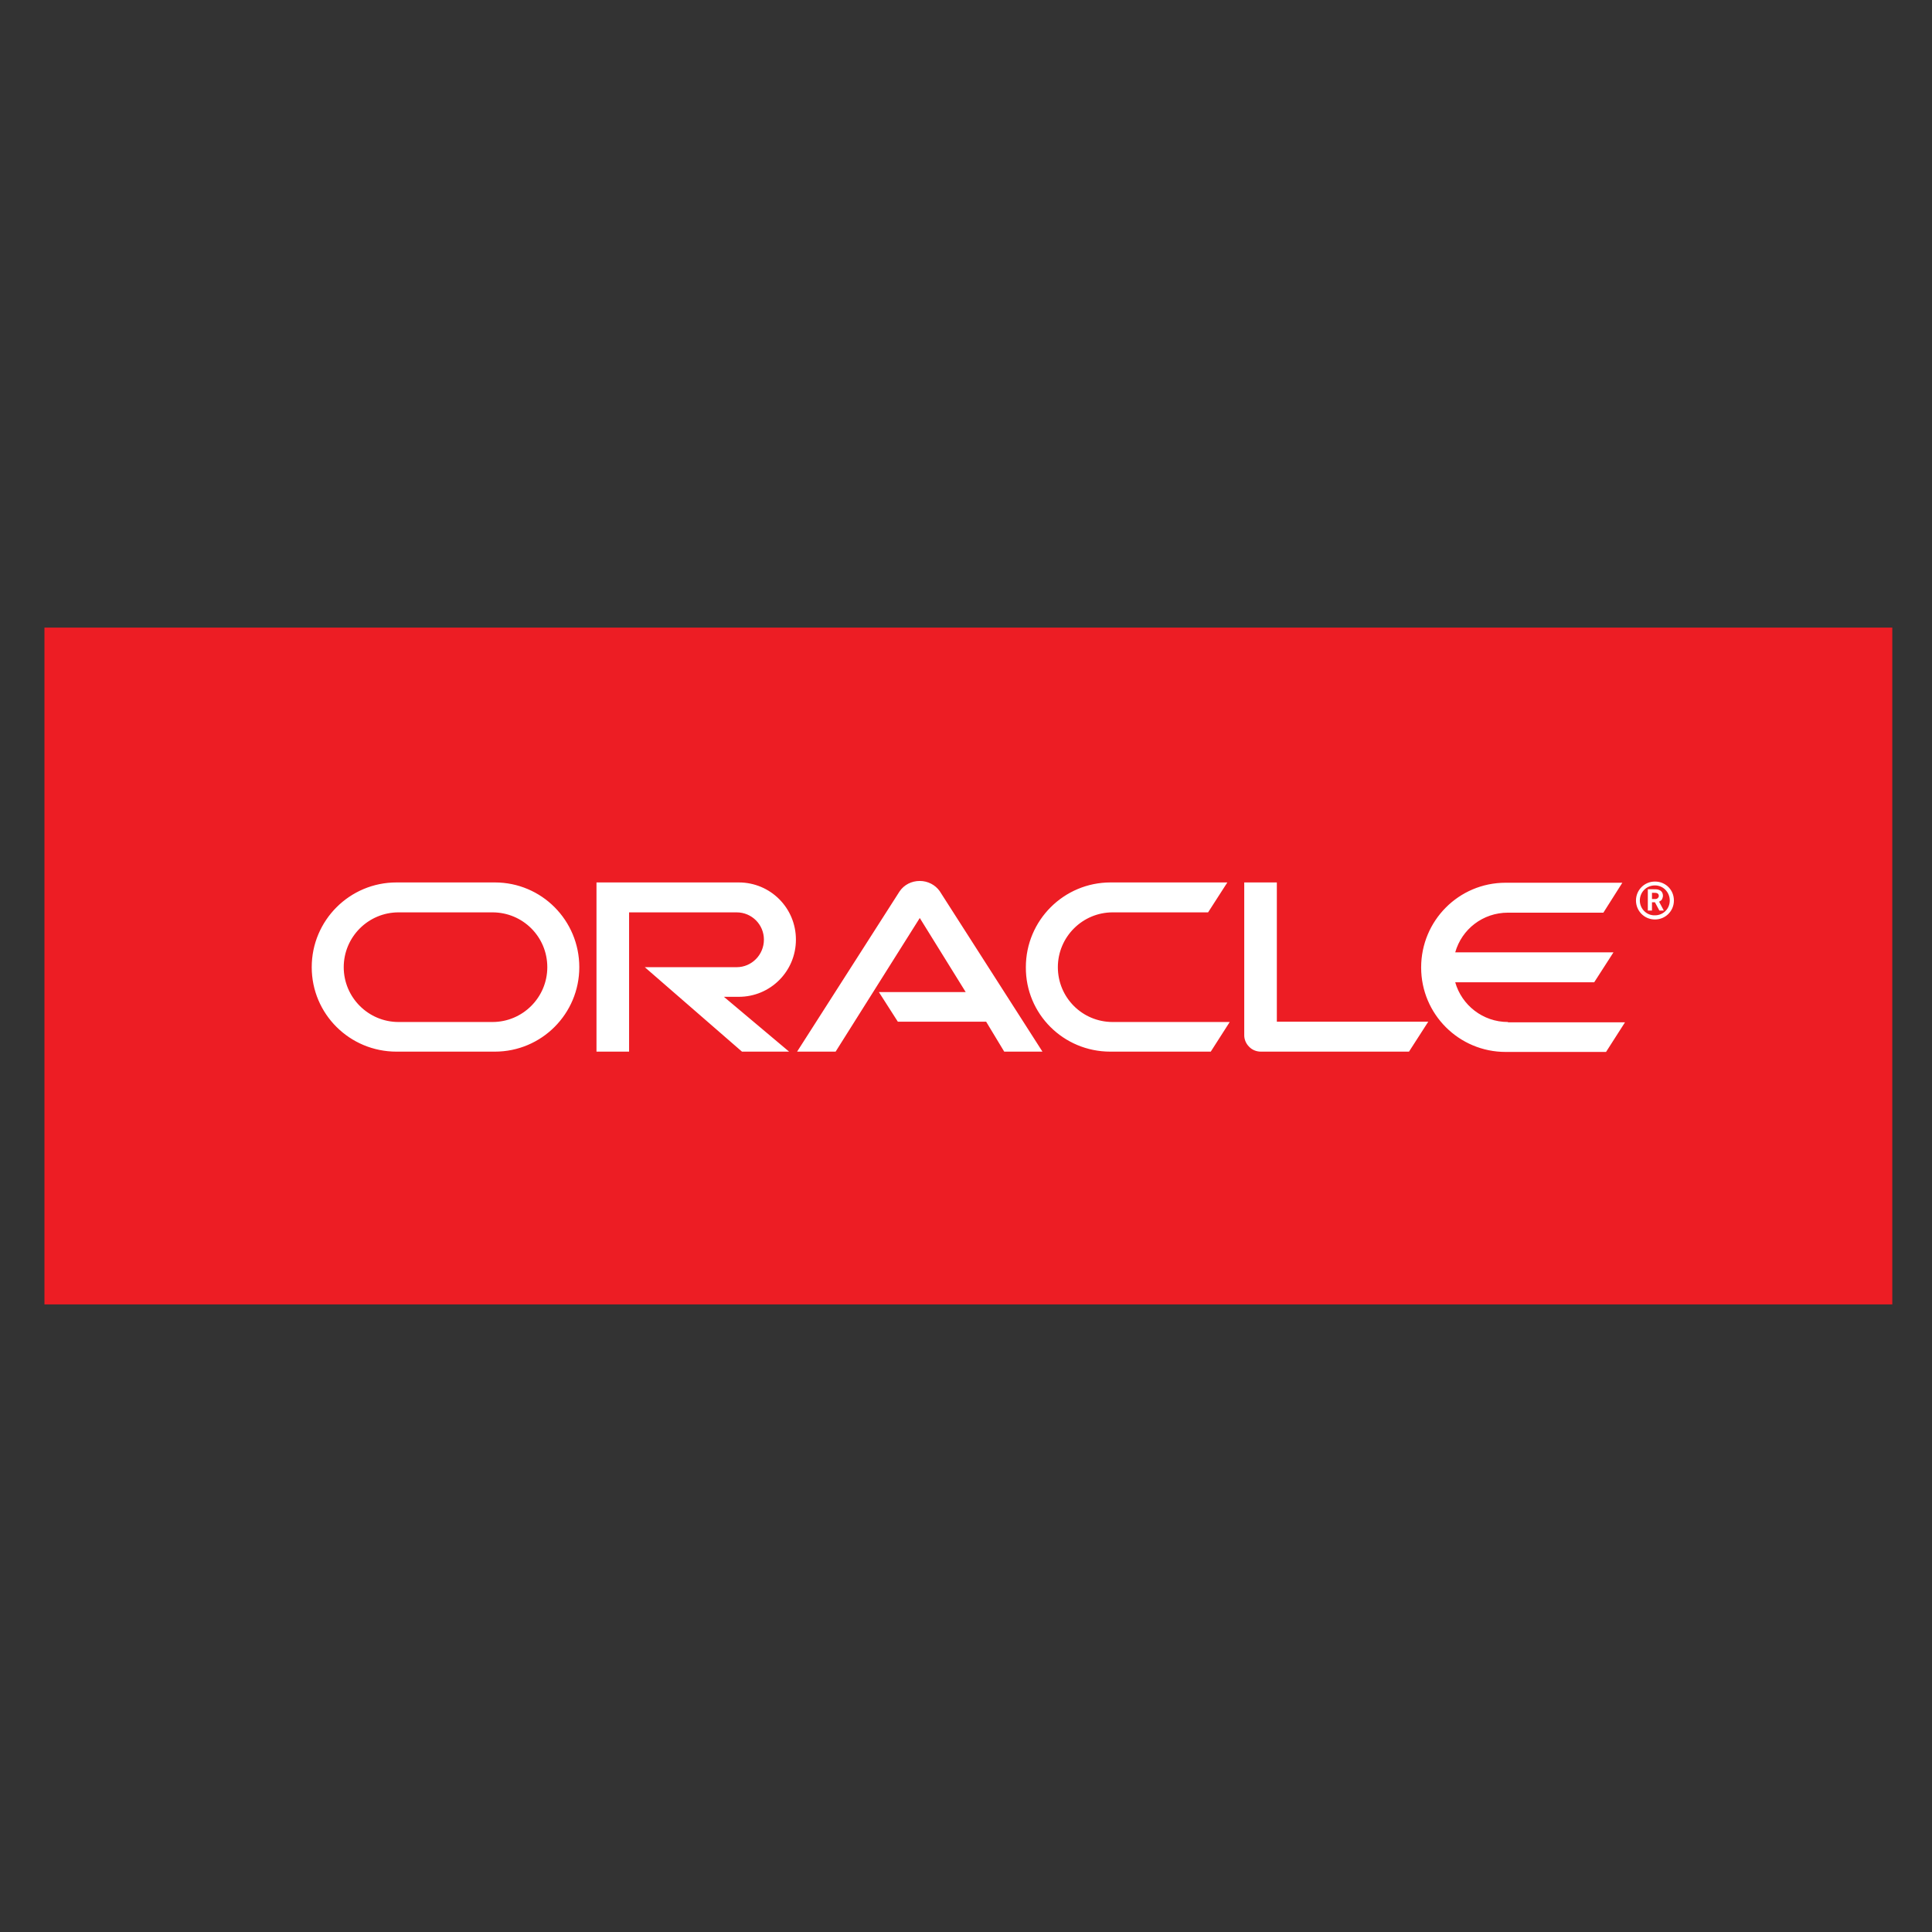
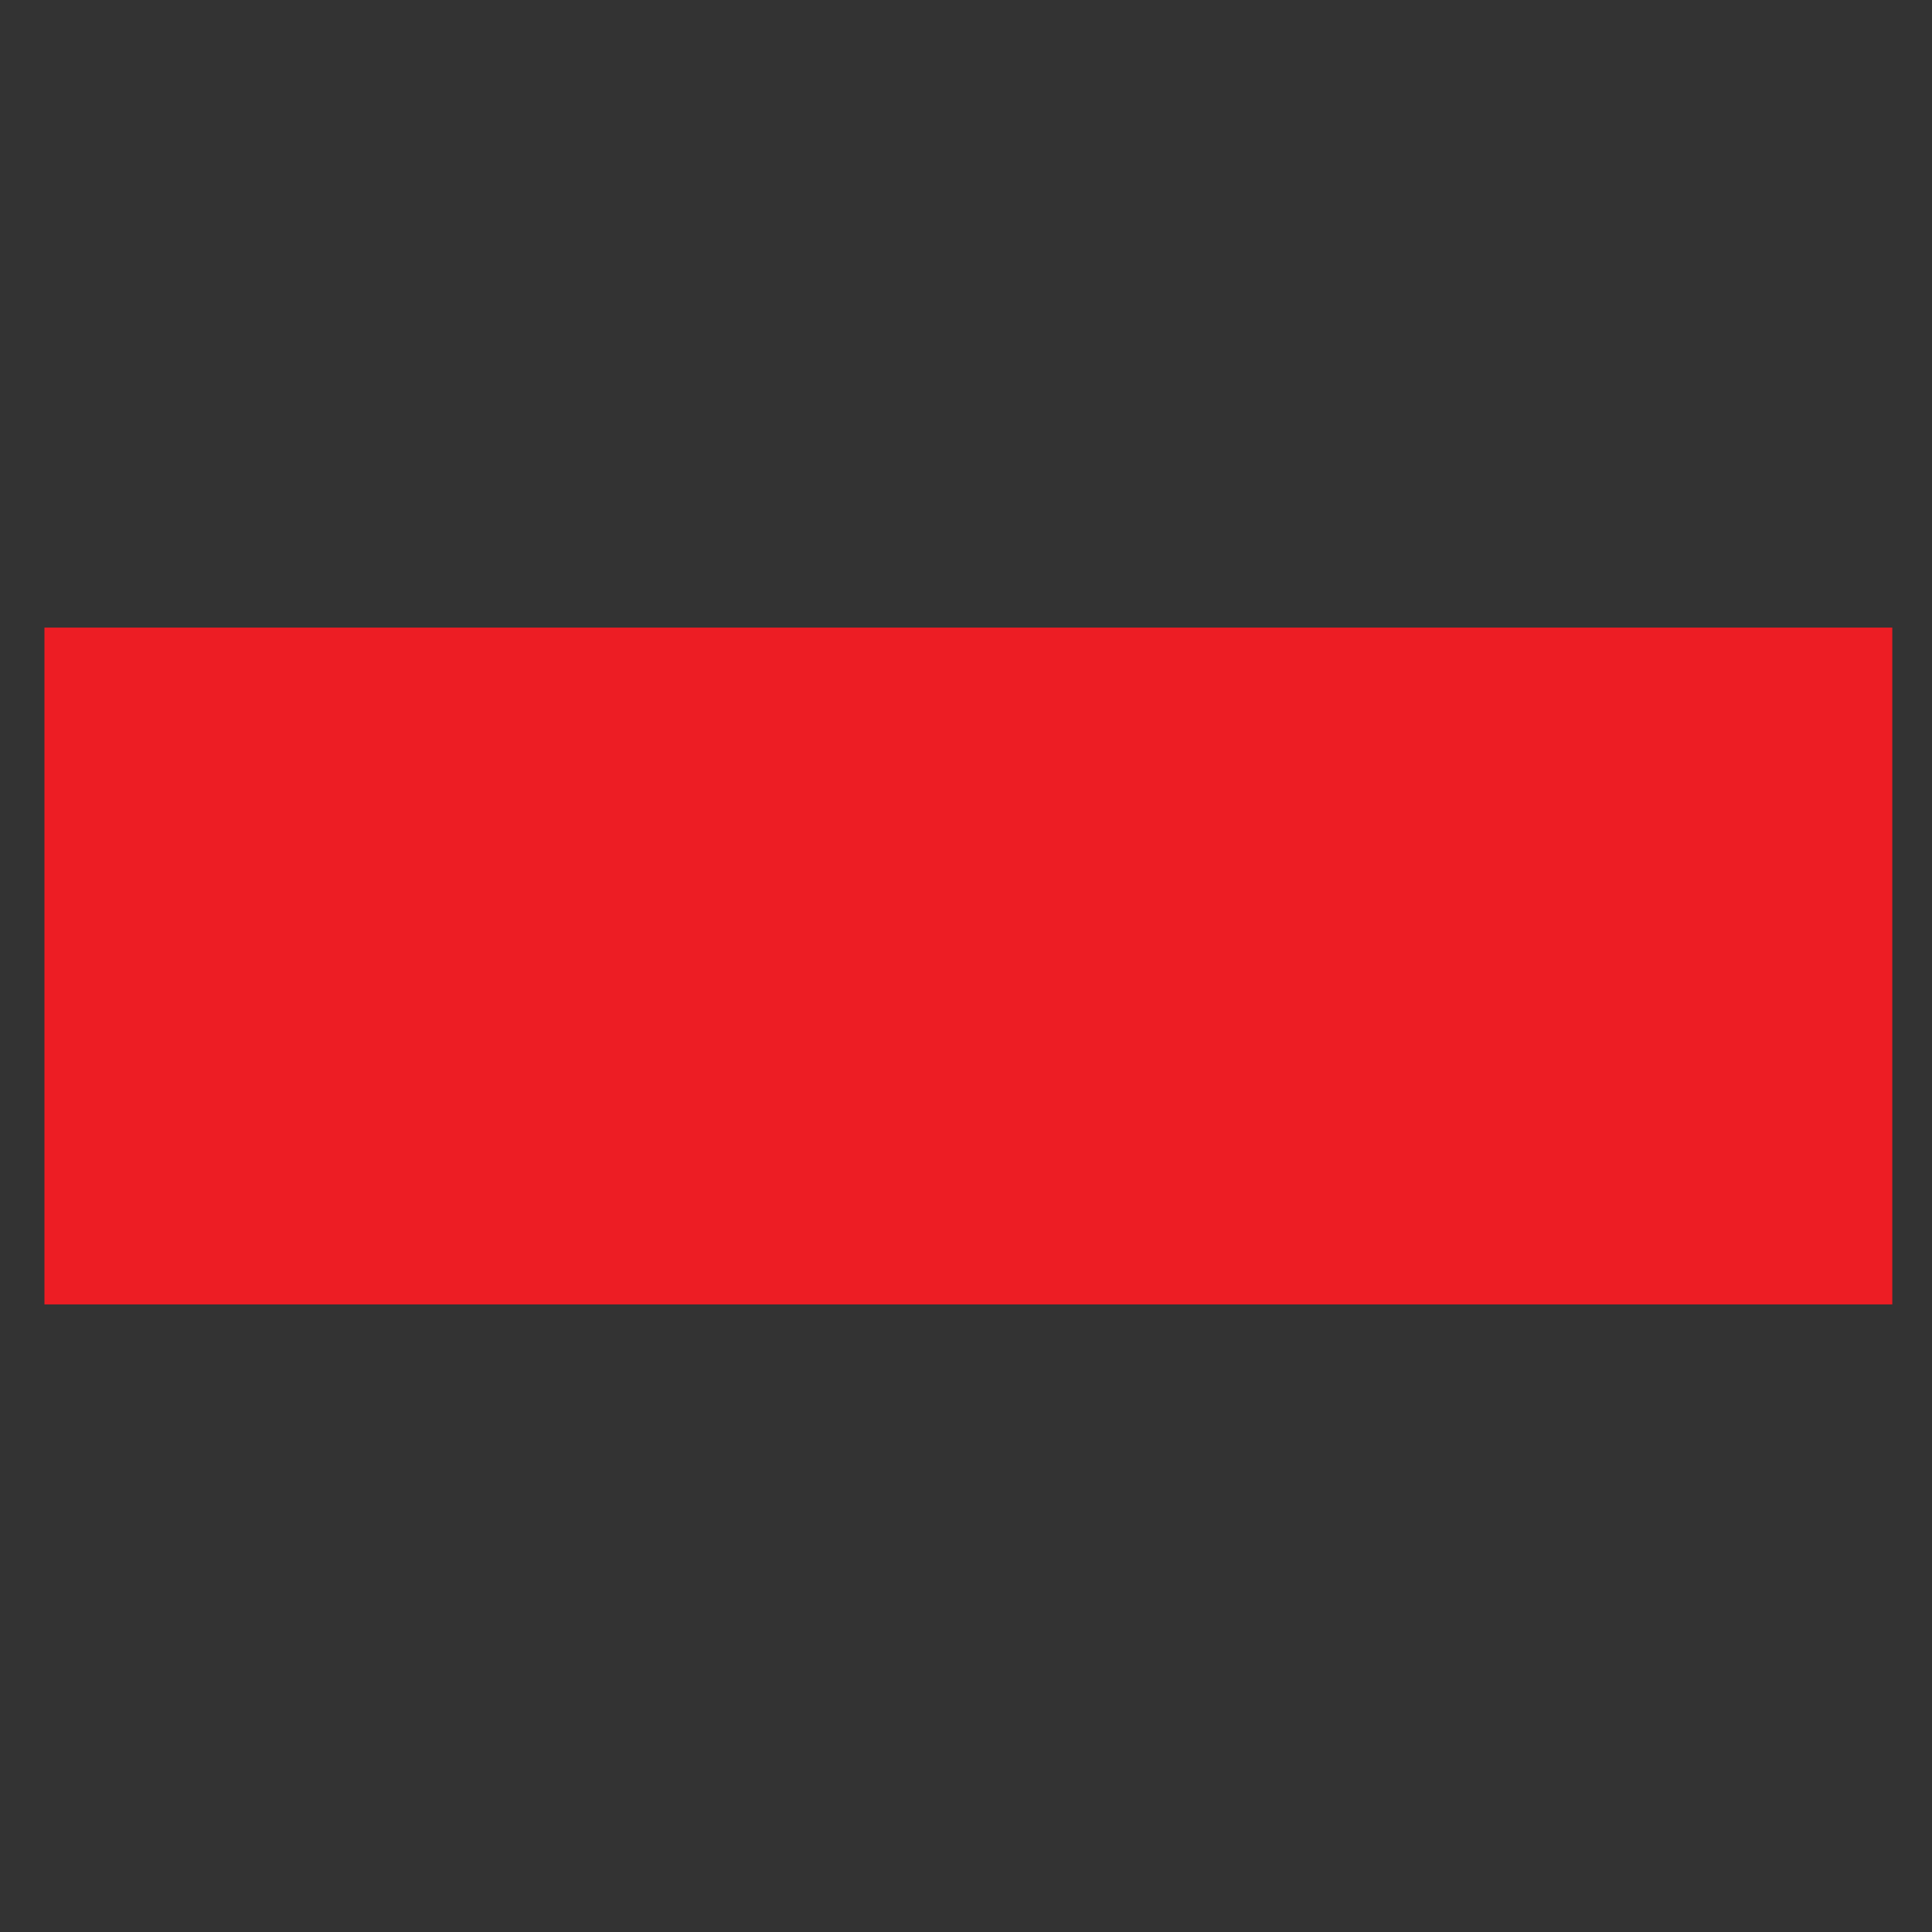
<svg xmlns="http://www.w3.org/2000/svg" xmlns:xlink="http://www.w3.org/1999/xlink" version="1.1" id="图层_1" x="0px" y="0px" viewBox="0 0 652 652" style="enable-background:new 0 0 652 652;" xml:space="preserve">
  <rect x="0" y="0" width="652" height="652" fill="#333333" stroke="none" />
  <style type="text/css">
	.st0{fill:#ED1D24;}
	.st1{clip-path:url(#SVGID_00000023985652316178234070000006830741987949275552_);fill:#FFFFFF;}
</style>
  <rect x="15" y="211.8" class="st0" width="623.6" height="228.4" />
  <g>
    <defs>
-       <rect id="SVGID_1_" x="15" y="211.8" width="623.6" height="228.4" />
-     </defs>
+       </defs>
    <clipPath id="SVGID_00000050662728949717985600000007655027456560197036_">
      <use xlink:href="#SVGID_1_" style="overflow:visible;" />
    </clipPath>
-     <path style="clip-path:url(#SVGID_00000050662728949717985600000007655027456560197036_);fill:#FFFFFF;" d="M296.6,334.8h29.3   l-15.5-25L282,354.9h-13l34.6-54.1c1.5-2.2,4-3.5,6.8-3.5c2.7,0,5.2,1.3,6.7,3.4l34.7,54.2h-12.9l-6.1-10.1H303L296.6,334.8    M430.9,344.8v-47h-11v51.6c0,1.4,0.6,2.8,1.6,3.8c1,1.1,2.5,1.7,4,1.7h50l6.5-10.1H430.9 M249.3,336.4c10.7,0,19.3-8.6,19.3-19.3   s-8.6-19.3-19.3-19.3h-48v57.1h11v-47h36.3c5.1,0,9.2,4.1,9.2,9.2c0,5.1-4.1,9.3-9.2,9.3l-31,0l32.8,28.5h15.9l-22-18.5H249.3    M133.8,354.9H167c15.8,0,28.5-12.8,28.5-28.5c0-15.8-12.7-28.6-28.5-28.6h-33.2c-15.8,0-28.6,12.8-28.6,28.6   C105.2,342.2,118,354.9,133.8,354.9 M166.2,344.9h-31.7c-10.2,0-18.5-8.3-18.5-18.5c0-10.2,8.3-18.5,18.5-18.5h31.7   c10.2,0,18.5,8.2,18.5,18.5C184.7,336.6,176.4,344.9,166.2,344.9 M374.7,354.9h33.9l6.4-10h-39.5c-10.3,0-18.5-8.3-18.5-18.5   c0-10.2,8.3-18.5,18.5-18.5h32.2l6.5-10.1h-39.4c-15.8,0-28.6,12.8-28.6,28.6C346.1,342.2,358.9,354.9,374.7,354.9 M508.9,344.9   c-8.5,0-15.6-5.7-17.8-13.4H538l6.5-10.1h-53.4c2.2-7.8,9.3-13.4,17.8-13.4h32.2l6.4-10.1h-39.4c-15.8,0-28.5,12.8-28.5,28.6   c0,15.8,12.8,28.5,28.5,28.5h33.9l6.4-10H508.9 M553.4,303.9c0-2.8,2.2-5.1,5.1-5.1c2.8,0,5,2.3,5,5.1c0,2.8-2.2,5-5,5   C555.7,309,553.4,306.7,553.4,303.9 M558.5,310.3c3.5,0,6.4-2.8,6.4-6.4s-2.8-6.4-6.4-6.4c-3.6,0-6.4,2.9-6.4,6.4   S554.9,310.3,558.5,310.3 M557.9,300.1c1,0,1.4,0,1.9,0.2c1.3,0.4,1.4,1.6,1.4,2c0,0.1,0,0.3-0.1,0.6c-0.1,0.3-0.2,0.9-0.9,1.2   c-0.1,0.1-0.1,0.1-0.3,0.2l1.6,3H560l-1.5-2.8h-1v2.8h-1.4v-7.2H557.9 M558.4,303.4c0.4,0,0.9,0,1.2-0.5c0.2-0.2,0.2-0.4,0.2-0.6   c0-0.4-0.2-0.7-0.6-0.9c-0.4-0.1-0.6-0.1-1.3-0.1h-0.4v2.1H558.4" />
  </g>
</svg>